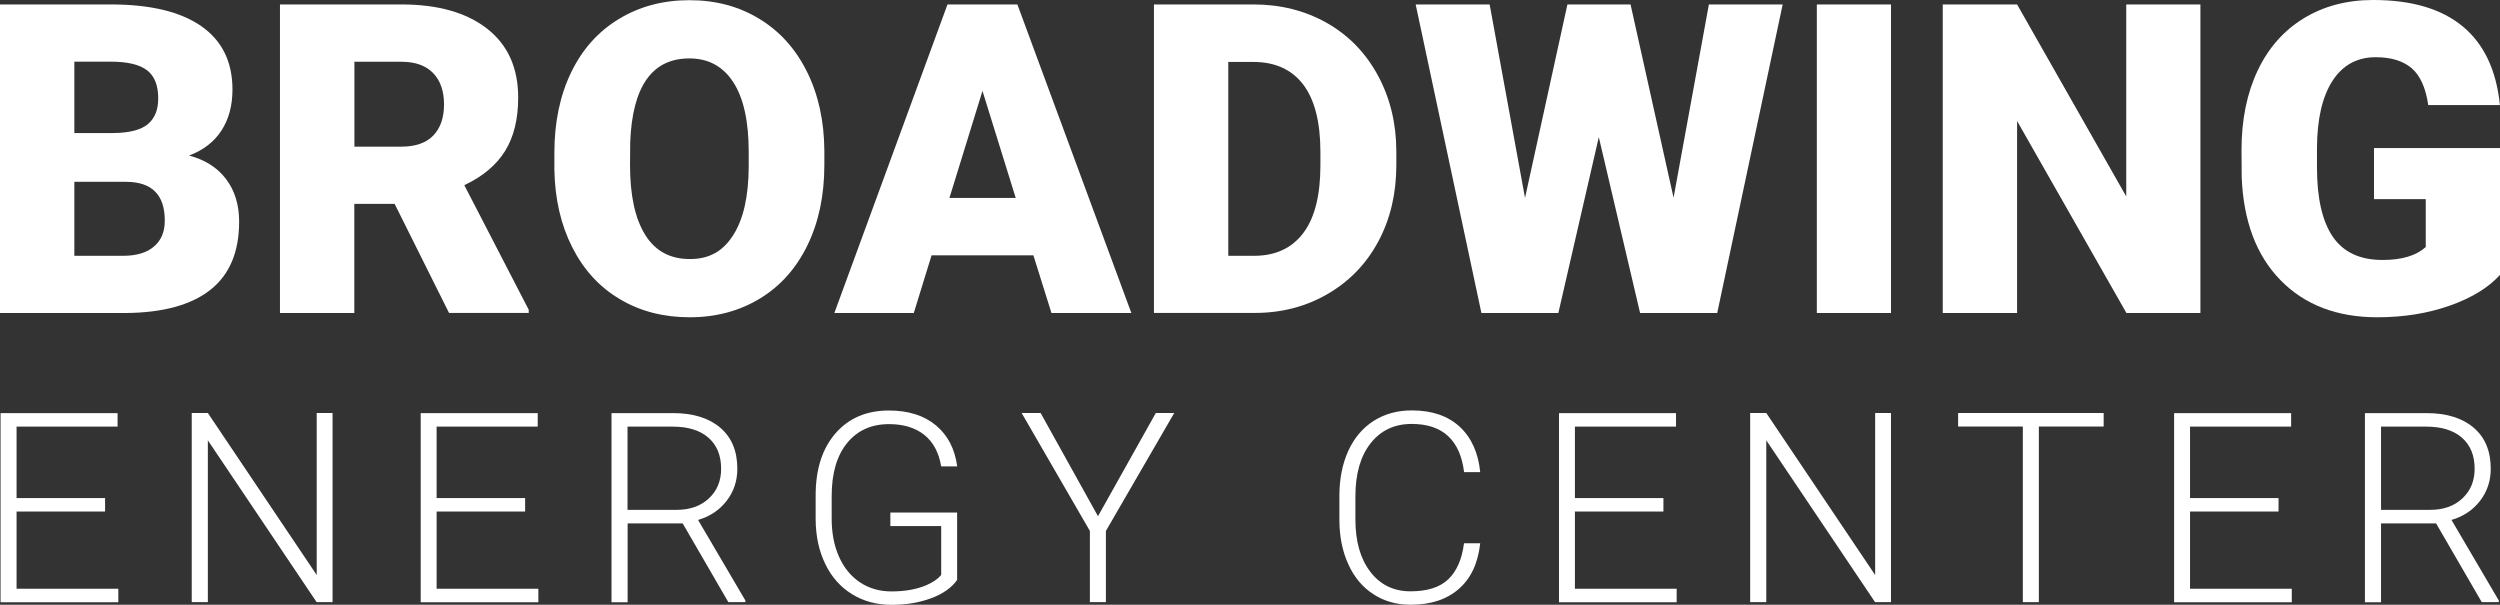
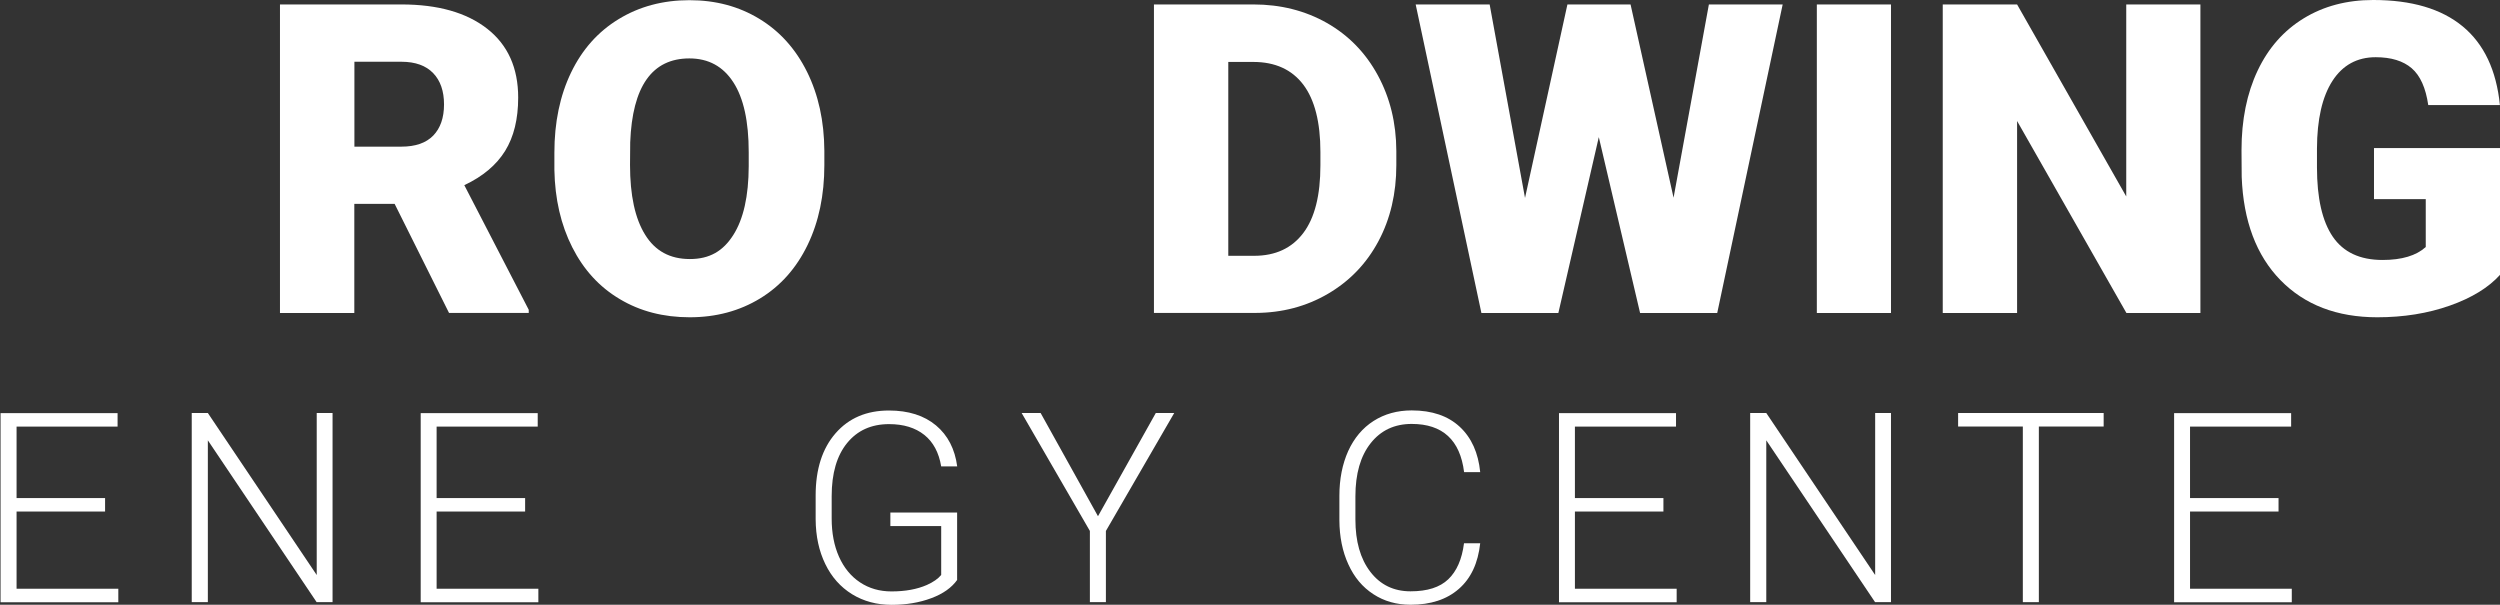
<svg xmlns="http://www.w3.org/2000/svg" id="Layer_2" viewBox="0 0 270.03 65.32">
  <rect x="0" y="0" width="270.03" height="65.32" fill="#333333" stroke="none" />
  <defs>
    <style>.cls-1{fill:#fff;}</style>
  </defs>
  <g id="Layer_1-2">
-     <path class="cls-1" d="M0,33.81V.48h11.97c4.29,0,7.55.79,9.79,2.36,2.24,1.57,3.35,3.85,3.35,6.84,0,1.72-.4,3.2-1.19,4.42s-1.96,2.12-3.5,2.7c1.74.46,3.07,1.31,4.01,2.56s1.4,2.78,1.4,4.58c0,3.27-1.03,5.72-3.1,7.36-2.07,1.64-5.13,2.48-9.19,2.51H0ZM8.03,14.37h4.19c1.75-.01,3.01-.34,3.75-.96.75-.63,1.12-1.55,1.12-2.78,0-1.41-.4-2.42-1.21-3.04s-2.11-.93-3.91-.93h-3.94v7.71ZM8.03,19.64v7.99h5.26c1.45,0,2.56-.33,3.34-1,.78-.66,1.17-1.6,1.17-2.8,0-2.78-1.38-4.17-4.14-4.19h-5.63Z" />
    <path class="cls-1" d="M42.62,22.02h-4.35v11.79h-8.03V.48h13.12c3.95,0,7.04.88,9.27,2.63,2.23,1.75,3.34,4.23,3.34,7.43,0,2.32-.47,4.24-1.41,5.76-.94,1.52-2.41,2.76-4.41,3.7l6.96,13.46v.34h-8.61l-5.88-11.79ZM38.27,15.84h5.08c1.53,0,2.67-.4,3.45-1.2.77-.8,1.16-1.92,1.16-3.36s-.39-2.57-1.17-3.38-1.92-1.23-3.43-1.23h-5.08v9.18Z" />
    <path class="cls-1" d="M89.04,17.83c0,3.25-.6,6.13-1.81,8.63-1.21,2.5-2.92,4.43-5.14,5.78-2.22,1.35-4.75,2.03-7.59,2.03s-5.36-.65-7.55-1.96c-2.2-1.3-3.91-3.17-5.14-5.6-1.23-2.43-1.87-5.21-1.93-8.35v-1.88c0-3.26.6-6.15,1.8-8.64,1.2-2.49,2.91-4.42,5.15-5.78C69.06.7,71.61.02,74.46.02s5.34.67,7.55,2.01c2.21,1.34,3.93,3.25,5.16,5.73,1.23,2.48,1.85,5.32,1.87,8.53v1.53ZM80.87,16.43c0-3.31-.55-5.83-1.66-7.54-1.11-1.72-2.69-2.58-4.75-2.58-4.03,0-6.16,3.02-6.39,9.06l-.02,2.45c0,3.27.54,5.78,1.63,7.53,1.08,1.76,2.69,2.63,4.83,2.63s3.59-.86,4.69-2.59c1.1-1.72,1.66-4.2,1.67-7.44v-1.53Z" />
-     <path class="cls-1" d="M111.63,27.58h-11.01l-1.92,6.23h-8.58L102.34.48h7.55l12.31,33.33h-8.63l-1.95-6.23ZM102.55,21.38h7.16l-3.59-11.56-3.57,11.56Z" />
    <path class="cls-1" d="M124.64,33.81V.48h10.74c2.95,0,5.59.67,7.94,2,2.35,1.34,4.18,3.22,5.5,5.65,1.32,2.43,1.99,5.16,2,8.18v1.53c0,3.05-.64,5.79-1.93,8.21-1.29,2.42-3.11,4.31-5.45,5.68-2.34,1.37-4.96,2.06-7.84,2.07h-10.96ZM132.67,6.68v20.95h2.79c2.3,0,4.07-.82,5.31-2.46,1.24-1.64,1.85-4.08,1.85-7.31v-1.44c0-3.22-.62-5.65-1.85-7.28-1.24-1.63-3.04-2.45-5.4-2.45h-2.7Z" />
    <path class="cls-1" d="M180.76,21.38l3.82-20.9h7.97l-7.07,33.33h-8.33l-4.46-19-4.37,19h-8.31L152.91.48h7.99l3.82,20.9L169.3.48h6.82l4.65,20.9Z" />
    <path class="cls-1" d="M204.25,33.81h-8.01V.48h8.01v33.33Z" />
    <path class="cls-1" d="M237.67,33.81h-7.99l-11.81-20.74v20.74h-8.03V.48h8.03l11.79,20.74V.48h8.01v33.33Z" />
    <path class="cls-1" d="M270.03,29.69c-1.24,1.37-3.04,2.48-5.42,3.32-2.38.84-4.99,1.26-7.83,1.26-4.36,0-7.85-1.34-10.46-4.01-2.61-2.67-4.01-6.39-4.19-11.15l-.02-2.88c0-3.28.58-6.15,1.74-8.6,1.16-2.45,2.82-4.33,4.98-5.65,2.16-1.32,4.66-1.98,7.5-1.98,4.15,0,7.37.95,9.67,2.85,2.3,1.9,3.64,4.73,4.02,8.5h-7.74c-.27-1.86-.87-3.19-1.79-3.98-.92-.79-2.21-1.19-3.89-1.19-2.01,0-3.57.86-4.67,2.56-1.1,1.71-1.66,4.15-1.67,7.32v2.01c0,3.33.57,5.83,1.71,7.5,1.14,1.67,2.93,2.51,5.37,2.51,2.09,0,3.65-.47,4.67-1.4v-5.17h-5.59v-5.52h13.62v13.69Z" />
    <path class="cls-1" d="M11.35,55.25H1.79v8.34h10.99v1.46H.06v-20.43h12.64v1.46H1.79v7.72h9.56v1.46Z" />
    <path class="cls-1" d="M35.93,65.04h-1.73l-11.75-17.48v17.48h-1.74v-20.43h1.74l11.76,17.5v-17.5h1.71v20.43Z" />
    <path class="cls-1" d="M56.72,55.25h-9.56v8.34h10.99v1.46h-12.71v-20.43h12.64v1.46h-10.92v7.72h9.56v1.46Z" />
-     <path class="cls-1" d="M73.73,56.53h-5.94v8.52h-1.74v-20.43h6.64c2.18,0,3.88.53,5.11,1.58s1.84,2.53,1.84,4.43c0,1.31-.38,2.46-1.15,3.46-.77,1-1.8,1.69-3.09,2.07l5.11,8.7v.18h-1.84l-4.94-8.52ZM67.79,55.07h5.29c1.45,0,2.61-.41,3.49-1.24.88-.82,1.32-1.89,1.32-3.2,0-1.44-.46-2.56-1.38-3.36-.92-.8-2.2-1.19-3.86-1.19h-4.87v8.99Z" />
    <path class="cls-1" d="M103.4,62.62c-.6.85-1.54,1.52-2.81,1.99-1.28.48-2.71.72-4.29.72s-3.02-.38-4.27-1.15c-1.24-.77-2.21-1.85-2.89-3.26-.68-1.4-1.03-3.01-1.04-4.83v-2.58c0-2.83.72-5.07,2.15-6.71,1.43-1.64,3.35-2.46,5.77-2.46,2.1,0,3.8.54,5.08,1.61s2.04,2.55,2.29,4.43h-1.73c-.25-1.5-.86-2.64-1.83-3.41s-2.23-1.16-3.8-1.16c-1.91,0-3.42.68-4.53,2.04-1.11,1.36-1.67,3.27-1.67,5.74v2.42c0,1.55.26,2.93.79,4.12.53,1.19,1.29,2.12,2.27,2.77.99.66,2.12.98,3.4.98,1.49,0,2.76-.23,3.83-.7.69-.31,1.21-.67,1.54-1.08v-5.28h-5.49v-1.46h7.21v7.27Z" />
    <path class="cls-1" d="M118.6,55.75l6.24-11.14h1.99l-7.38,12.74v7.69h-1.73v-7.69l-7.37-12.74h2.05l6.19,11.14Z" />
    <path class="cls-1" d="M159.88,58.67c-.23,2.15-1,3.8-2.31,4.94-1.3,1.14-3.04,1.71-5.21,1.71-1.52,0-2.86-.38-4.02-1.14-1.17-.76-2.07-1.83-2.7-3.22-.64-1.39-.96-2.98-.97-4.76v-2.65c0-1.81.32-3.42.95-4.83.64-1.4,1.55-2.49,2.74-3.25,1.19-.76,2.57-1.14,4.12-1.14,2.19,0,3.92.59,5.19,1.77,1.27,1.18,2,2.81,2.21,4.9h-1.74c-.43-3.47-2.32-5.21-5.66-5.21-1.85,0-3.33.69-4.43,2.08-1.1,1.39-1.65,3.3-1.65,5.74v2.5c0,2.36.53,4.24,1.61,5.65,1.07,1.4,2.52,2.11,4.34,2.11s3.17-.43,4.08-1.3,1.48-2.16,1.7-3.89h1.74Z" />
    <path class="cls-1" d="M179.67,55.25h-9.56v8.34h10.99v1.46h-12.71v-20.43h12.64v1.46h-10.92v7.72h9.56v1.46Z" />
    <path class="cls-1" d="M204.26,65.04h-1.73l-11.75-17.48v17.48h-1.74v-20.43h1.74l11.76,17.5v-17.5h1.71v20.43Z" />
    <path class="cls-1" d="M227.22,46.07h-7v18.97h-1.73v-18.97h-6.99v-1.46h15.72v1.46Z" />
    <path class="cls-1" d="M246.11,55.25h-9.56v8.34h10.99v1.46h-12.71v-20.43h12.64v1.46h-10.92v7.72h9.56v1.46Z" />
-     <path class="cls-1" d="M263.12,56.53h-5.94v8.52h-1.74v-20.43h6.64c2.18,0,3.88.53,5.11,1.58s1.84,2.53,1.84,4.43c0,1.31-.38,2.46-1.15,3.46-.77,1-1.8,1.69-3.09,2.07l5.11,8.7v.18h-1.84l-4.94-8.52ZM257.19,55.07h5.29c1.45,0,2.61-.41,3.49-1.24.88-.82,1.32-1.89,1.32-3.2,0-1.44-.46-2.56-1.38-3.36-.92-.8-2.2-1.19-3.86-1.19h-4.87v8.99Z" />
  </g>
</svg>